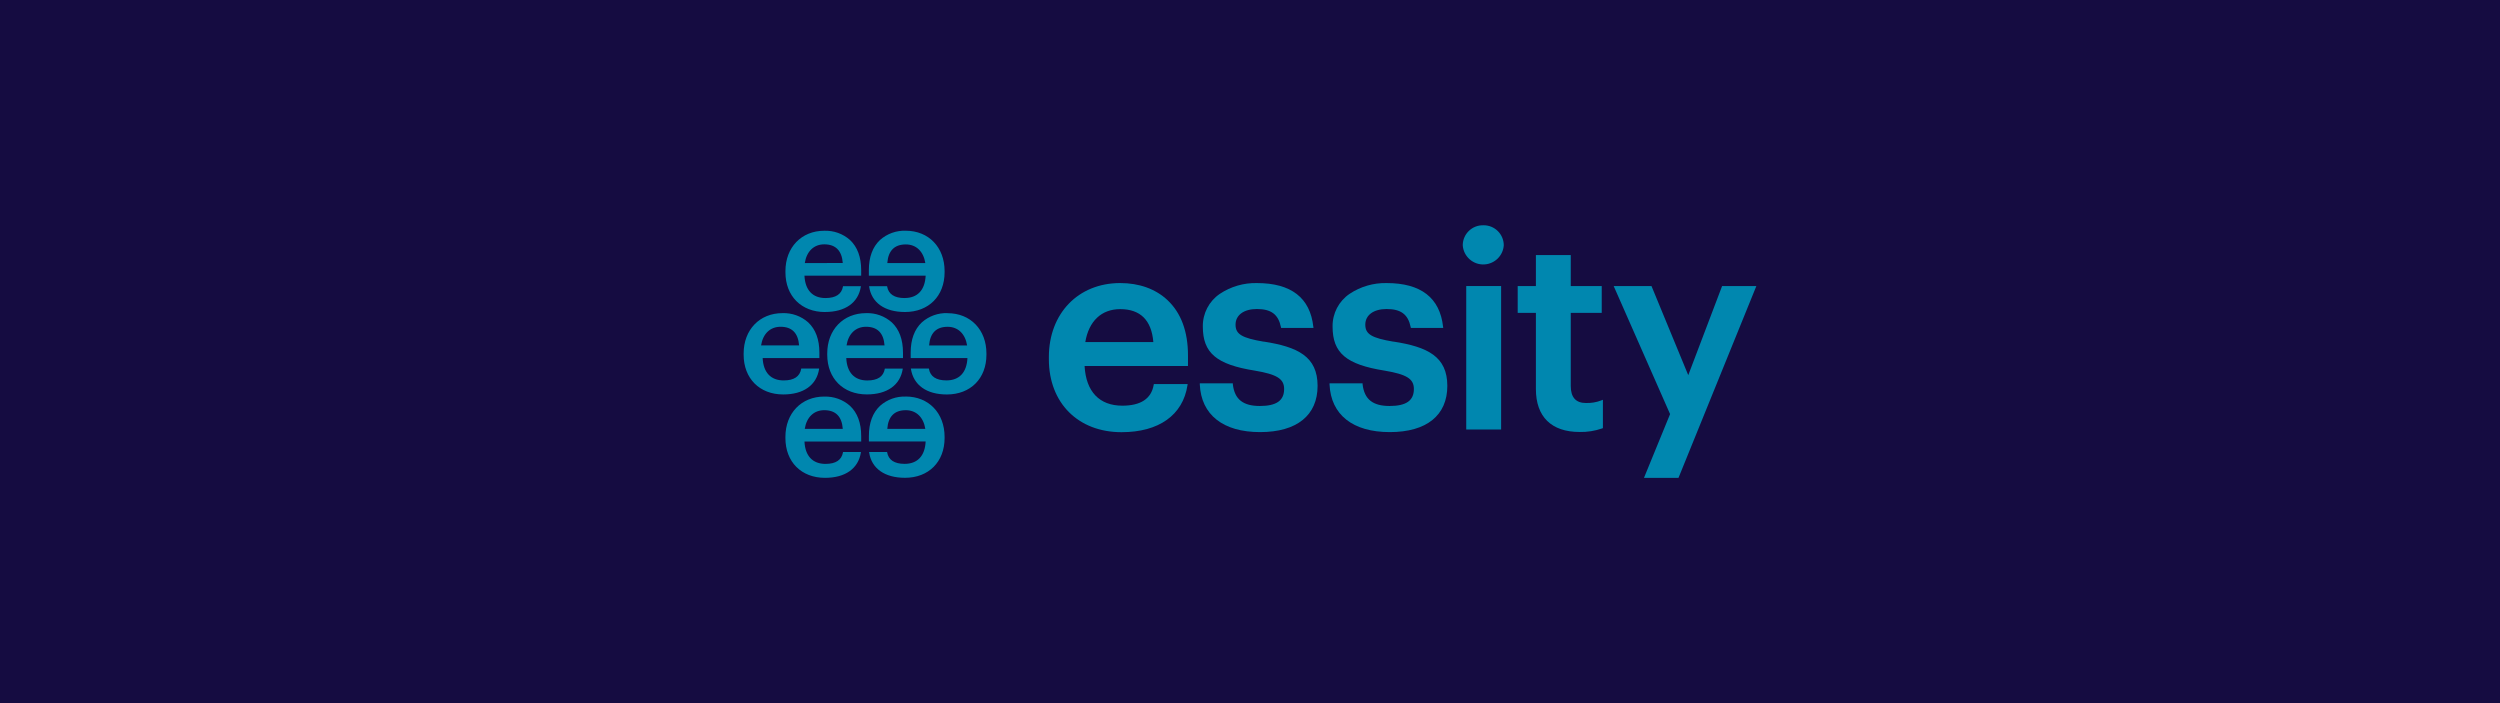
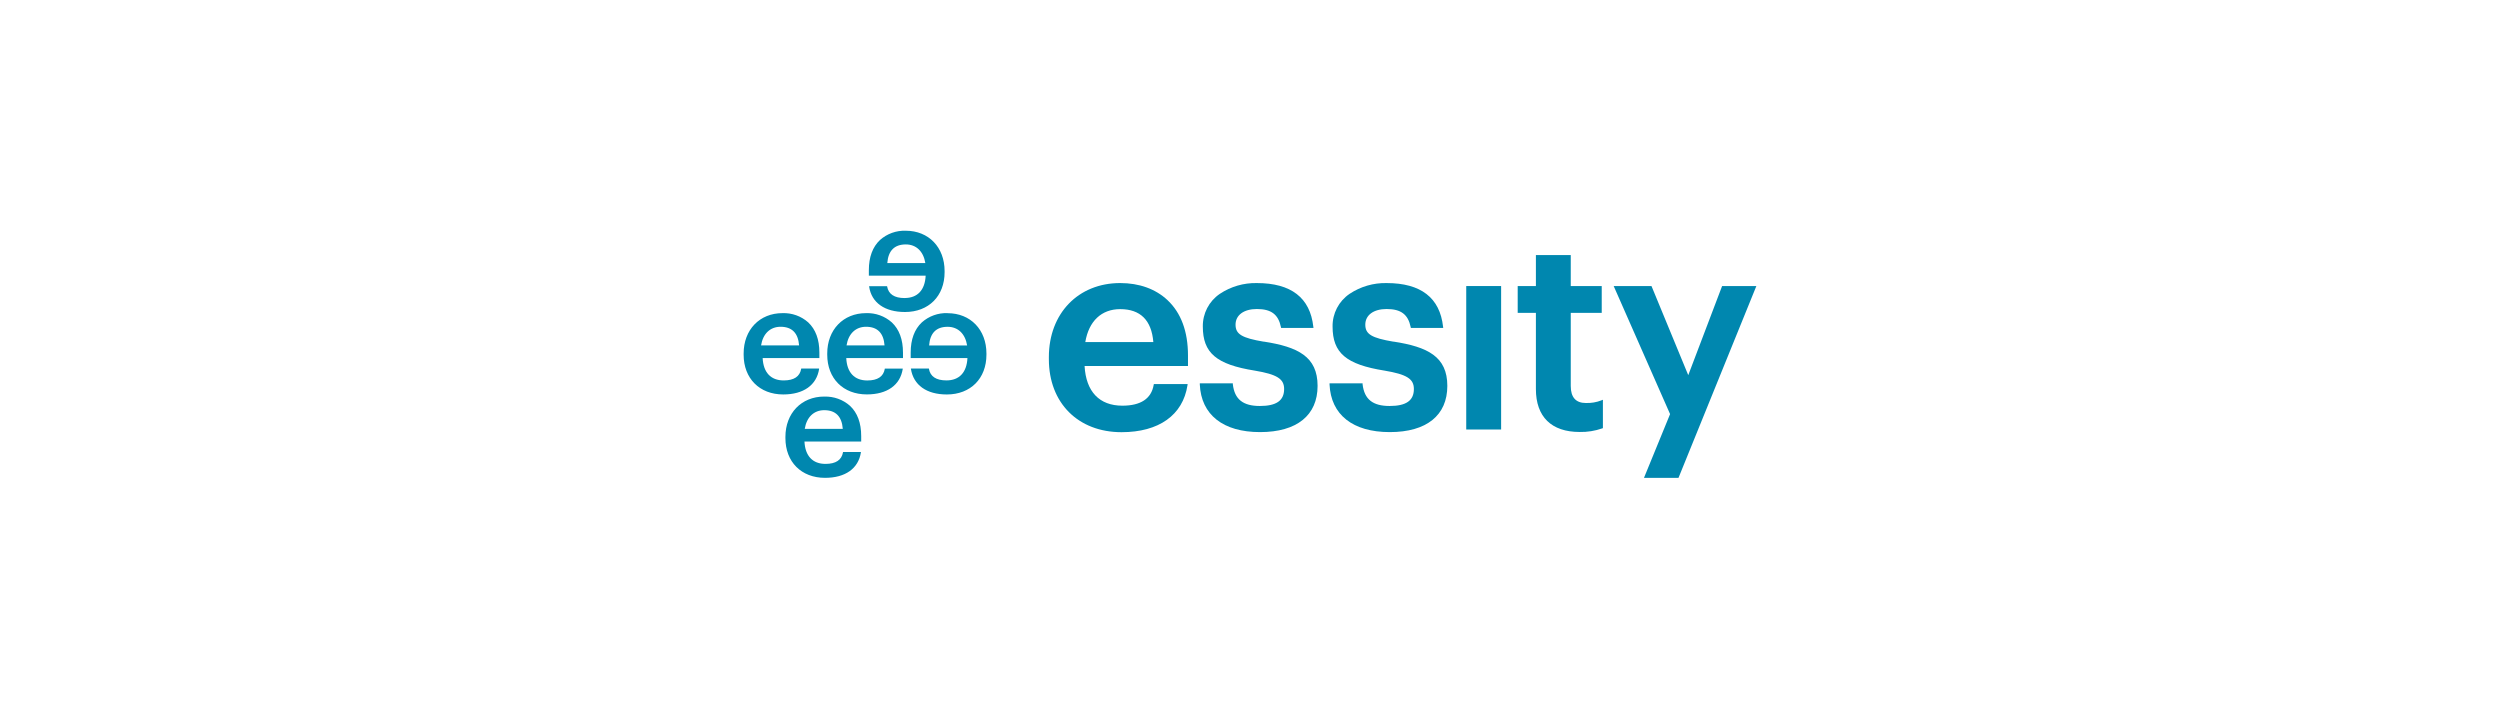
<svg xmlns="http://www.w3.org/2000/svg" viewBox="0 0 1920 540">
  <defs>
    <style>.cls-1{fill:#0087af;}.cls-2{fill:#150c41;}</style>
  </defs>
  <g id="Hintergrund">
-     <rect class="cls-2" width="1920" height="540" />
-   </g>
+     </g>
  <g id="Inhalt">
    <g id="layer1">
      <g id="g94">
        <path id="path16" class="cls-1" d="m694.74,228.91c-7.87,0-12.39-3-13.43-8.91v-.2h-13.82v.27c1.83,12.43,11.97,19.55,27.56,19.55,18.19,0,30.4-12.26,30.4-30.53v-.91c0-18.3-12.26-30.98-29.83-30.98-7.26-.26-14.33,2.28-19.76,7.1-5.69,5.34-8.58,13.14-8.58,23.19v4.21h43.63c-.53,11.09-6.26,17.18-16.16,17.18m-13.3-26.83c.71-9.52,5.49-14.33,14.22-14.33,7.98,0,13.56,5.36,14.99,14.33h-29.21Z" />
        <path id="path18" class="cls-1" d="m727.75,240.47c-7.26-.26-14.33,2.28-19.76,7.1-5.69,5.34-8.58,13.14-8.58,23.19v4.21h43.59c-.53,11.09-6.26,17.18-16.16,17.18-7.87,0-12.39-3-13.43-8.91v-.2h-13.82v.27c1.96,12.44,12.01,19.64,27.6,19.64,18.19,0,30.4-12.26,30.4-30.53v-.91c0-18.3-12.26-30.98-29.83-30.98m-14.2,24.78c.71-9.52,5.49-14.33,14.2-14.33,7.98,0,13.56,5.36,14.99,14.33h-29.19Z" />
-         <path id="path20" class="cls-1" d="m695.65,304.56c-7.26-.26-14.33,2.28-19.76,7.1-5.69,5.34-8.58,13.14-8.58,23.19v4.21h43.59c-.53,11.09-6.26,17.18-16.16,17.18-7.87,0-12.39-3-13.43-8.91v-.2h-13.82v.27c1.83,12.43,11.97,19.55,27.56,19.55,18.19,0,30.4-12.26,30.4-30.53v-.91c0-18.3-12.26-30.98-29.83-30.98m-14.18,24.85c.71-9.52,5.49-14.35,14.22-14.35,7.98,0,13.56,5.36,14.99,14.35h-29.21Z" />
-         <path id="path22" class="cls-1" d="m633.59,239.61c15.59,0,25.62-7.14,27.56-19.55v-.27h-13.74v.2c-1.04,5.91-5.49,8.91-13.43,8.91-9.9,0-15.63-6.09-16.16-17.18h43.57v-4.21c0-10.05-2.89-17.84-8.58-23.19-5.43-4.82-12.51-7.36-19.76-7.1-17.57,0-29.83,12.81-29.83,30.98v.91c0,18.3,12.23,30.53,30.42,30.53m-15.56-37.59c1.39-9,6.97-14.4,14.95-14.4,8.73,0,13.51,4.83,14.22,14.33l-29.17.07Z" />
        <path id="path24" class="cls-1" d="m693.49,270.78c0-10.05-2.89-17.84-8.58-23.19-5.43-4.82-12.51-7.36-19.76-7.1-17.57,0-29.83,12.81-29.83,30.98v.91c0,18.3,12.23,30.53,30.42,30.53,15.59,0,25.62-7.14,27.56-19.55v-.27h-13.78v.2c-1.04,5.91-5.49,8.91-13.43,8.91-9.9,0-15.63-6.09-16.16-17.18h43.57v-4.25Zm-43.35-5.49c1.43-8.99,7.01-14.33,14.99-14.33,8.73,0,13.51,4.83,14.2,14.33h-29.19Z" />
        <path id="path26" class="cls-1" d="m633.03,304.56c-17.57,0-29.83,12.81-29.83,30.98v.91c0,18.3,12.23,30.53,30.42,30.53,15.59,0,25.62-7.14,27.56-19.55v-.27h-13.76v.2c-1.04,5.91-5.49,8.91-13.43,8.91-9.9,0-15.63-6.09-16.16-17.18h43.57v-4.21c0-10.05-2.89-17.84-8.58-23.19-5.43-4.82-12.51-7.36-19.76-7.1m-15.01,24.78c1.43-8.99,7.01-14.35,14.99-14.35,8.73,0,13.51,4.83,14.22,14.35h-29.21Z" />
        <path id="path28" class="cls-1" d="m629.05,283.33v-.27h-13.74v.2c-1.04,5.91-5.49,8.91-13.43,8.91-9.9,0-15.63-6.09-16.16-17.18h43.57v-4.21c0-10.05-2.89-17.84-8.58-23.19-5.43-4.82-12.51-7.36-19.76-7.1-17.57,0-29.83,12.81-29.83,30.98v.91c-.02,18.23,12.21,30.56,30.4,30.56,15.59,0,25.62-7.14,27.56-19.55m-44.58-18.1c1.43-8.99,7.01-14.33,14.99-14.33,8.73,0,13.51,4.83,14.22,14.33h-29.21Z" />
        <path id="path30" class="cls-1" d="m896.61,230.46c-9.15-8.55-21.67-13.07-36.31-13.07-32.25,0-54.77,23.37-54.77,56.84v1.67c0,33.51,22.42,56.02,55.82,56.02,28.64,0,47.09-13.12,50.62-35.98l.15-.97h-25.97l-.13.69c-1.83,10.54-9.96,15.9-24.07,15.9-17.64,0-27.91-10.82-28.99-30.45h79.41v-8.11c0-18.43-5.31-32.74-15.78-42.55m-63.08,32.23c2.71-16.09,12.43-25.27,26.81-25.27,15.48,0,24.05,8.51,25.44,25.27h-52.25Z" />
        <path id="path32" class="cls-1" d="m970.59,262.42c-16.82-2.84-21.69-5.76-21.69-13.07s6.28-12.02,16.38-12.02c10.98,0,16.47,4.14,18.47,13.85l.15.68h24.85l-.12-.93c-2.45-22.24-17.04-33.53-43.35-33.53-10.1-.22-20.03,2.67-28.44,8.27-8.32,5.64-13.24,15.09-13.07,25.15,0,20.26,10.45,29.12,39.91,33.82,17.04,2.87,22.53,6.31,22.53,14.11,0,8.91-5.93,13.05-18.65,13.05s-19.42-4.98-20.74-16.67v-.75h-25.37v.88c1.04,23.32,17.92,36.6,46.26,36.6s44.2-12.94,44.2-35.49-15.17-29.98-41.38-34.02" />
        <path id="path34" class="cls-1" d="m1070.24,262.42c-16.82-2.84-21.69-5.76-21.69-13.07s6.28-12.02,16.38-12.02c10.98,0,16.47,4.14,18.47,13.85l.15.68h24.85l-.12-.93c-2.45-22.24-17.04-33.53-43.35-33.53-10.1-.22-20.03,2.67-28.44,8.27-8.32,5.64-13.24,15.09-13.07,25.15,0,20.26,10.45,29.12,39.91,33.82,17.04,2.87,22.53,6.31,22.53,14.11,0,8.91-5.93,13.05-18.65,13.05s-19.42-4.98-20.74-16.67v-.75h-25.38v.88c1.04,23.32,17.92,36.6,46.26,36.6s44.2-12.94,44.2-35.49-15.17-29.98-41.38-34.02" />
-         <path id="path36" class="cls-1" d="m1139.16,173.02c-8.51-.2-15.57,6.53-15.77,15.04,0,.11,0,.22,0,.33.59,8.7,8.13,15.28,16.83,14.68,7.88-.54,14.15-6.81,14.68-14.68-.02-8.51-6.93-15.39-15.44-15.38-.1,0-.2,0-.3,0" />
        <polygon id="polygon38" class="cls-1" points="1126.93 329.86 1152.02 329.86 1152.86 329.86 1152.86 329.01 1152.86 220.53 1152.86 219.68 1152.02 219.68 1126.93 219.68 1126.07 219.68 1126.07 220.53 1126.07 329.01 1126.07 329.86 1126.93 329.86" />
        <path id="path40" class="cls-1" d="m1217.94,309.51c-7.7,0-11.6-4.39-11.6-13.05v-56.2h23.79v-20.57h-23.79v-23.79h-26.77v23.79h-13.98v20.57h13.98v58.56c0,21.28,11.93,32.94,33.62,32.94,5.88.12,11.74-.81,17.29-2.75l.55-.2v-21.8l-1.17.48c-3.79,1.48-7.85,2.16-11.91,2.01" />
        <polygon id="polygon42" class="cls-1" points="1289.3 366.46 1348.41 220.85 1348.89 219.68 1347.62 219.68 1323.16 219.68 1322.57 219.68 1322.37 220.23 1296.58 288.13 1268.56 220.21 1268.34 219.68 1267.78 219.68 1240.6 219.68 1239.3 219.68 1239.83 220.87 1282.62 318.03 1263.05 365.82 1262.58 366.99 1263.82 366.99 1288.51 366.99 1289.08 366.99 1289.3 366.46" />
      </g>
    </g>
  </g>
</svg>